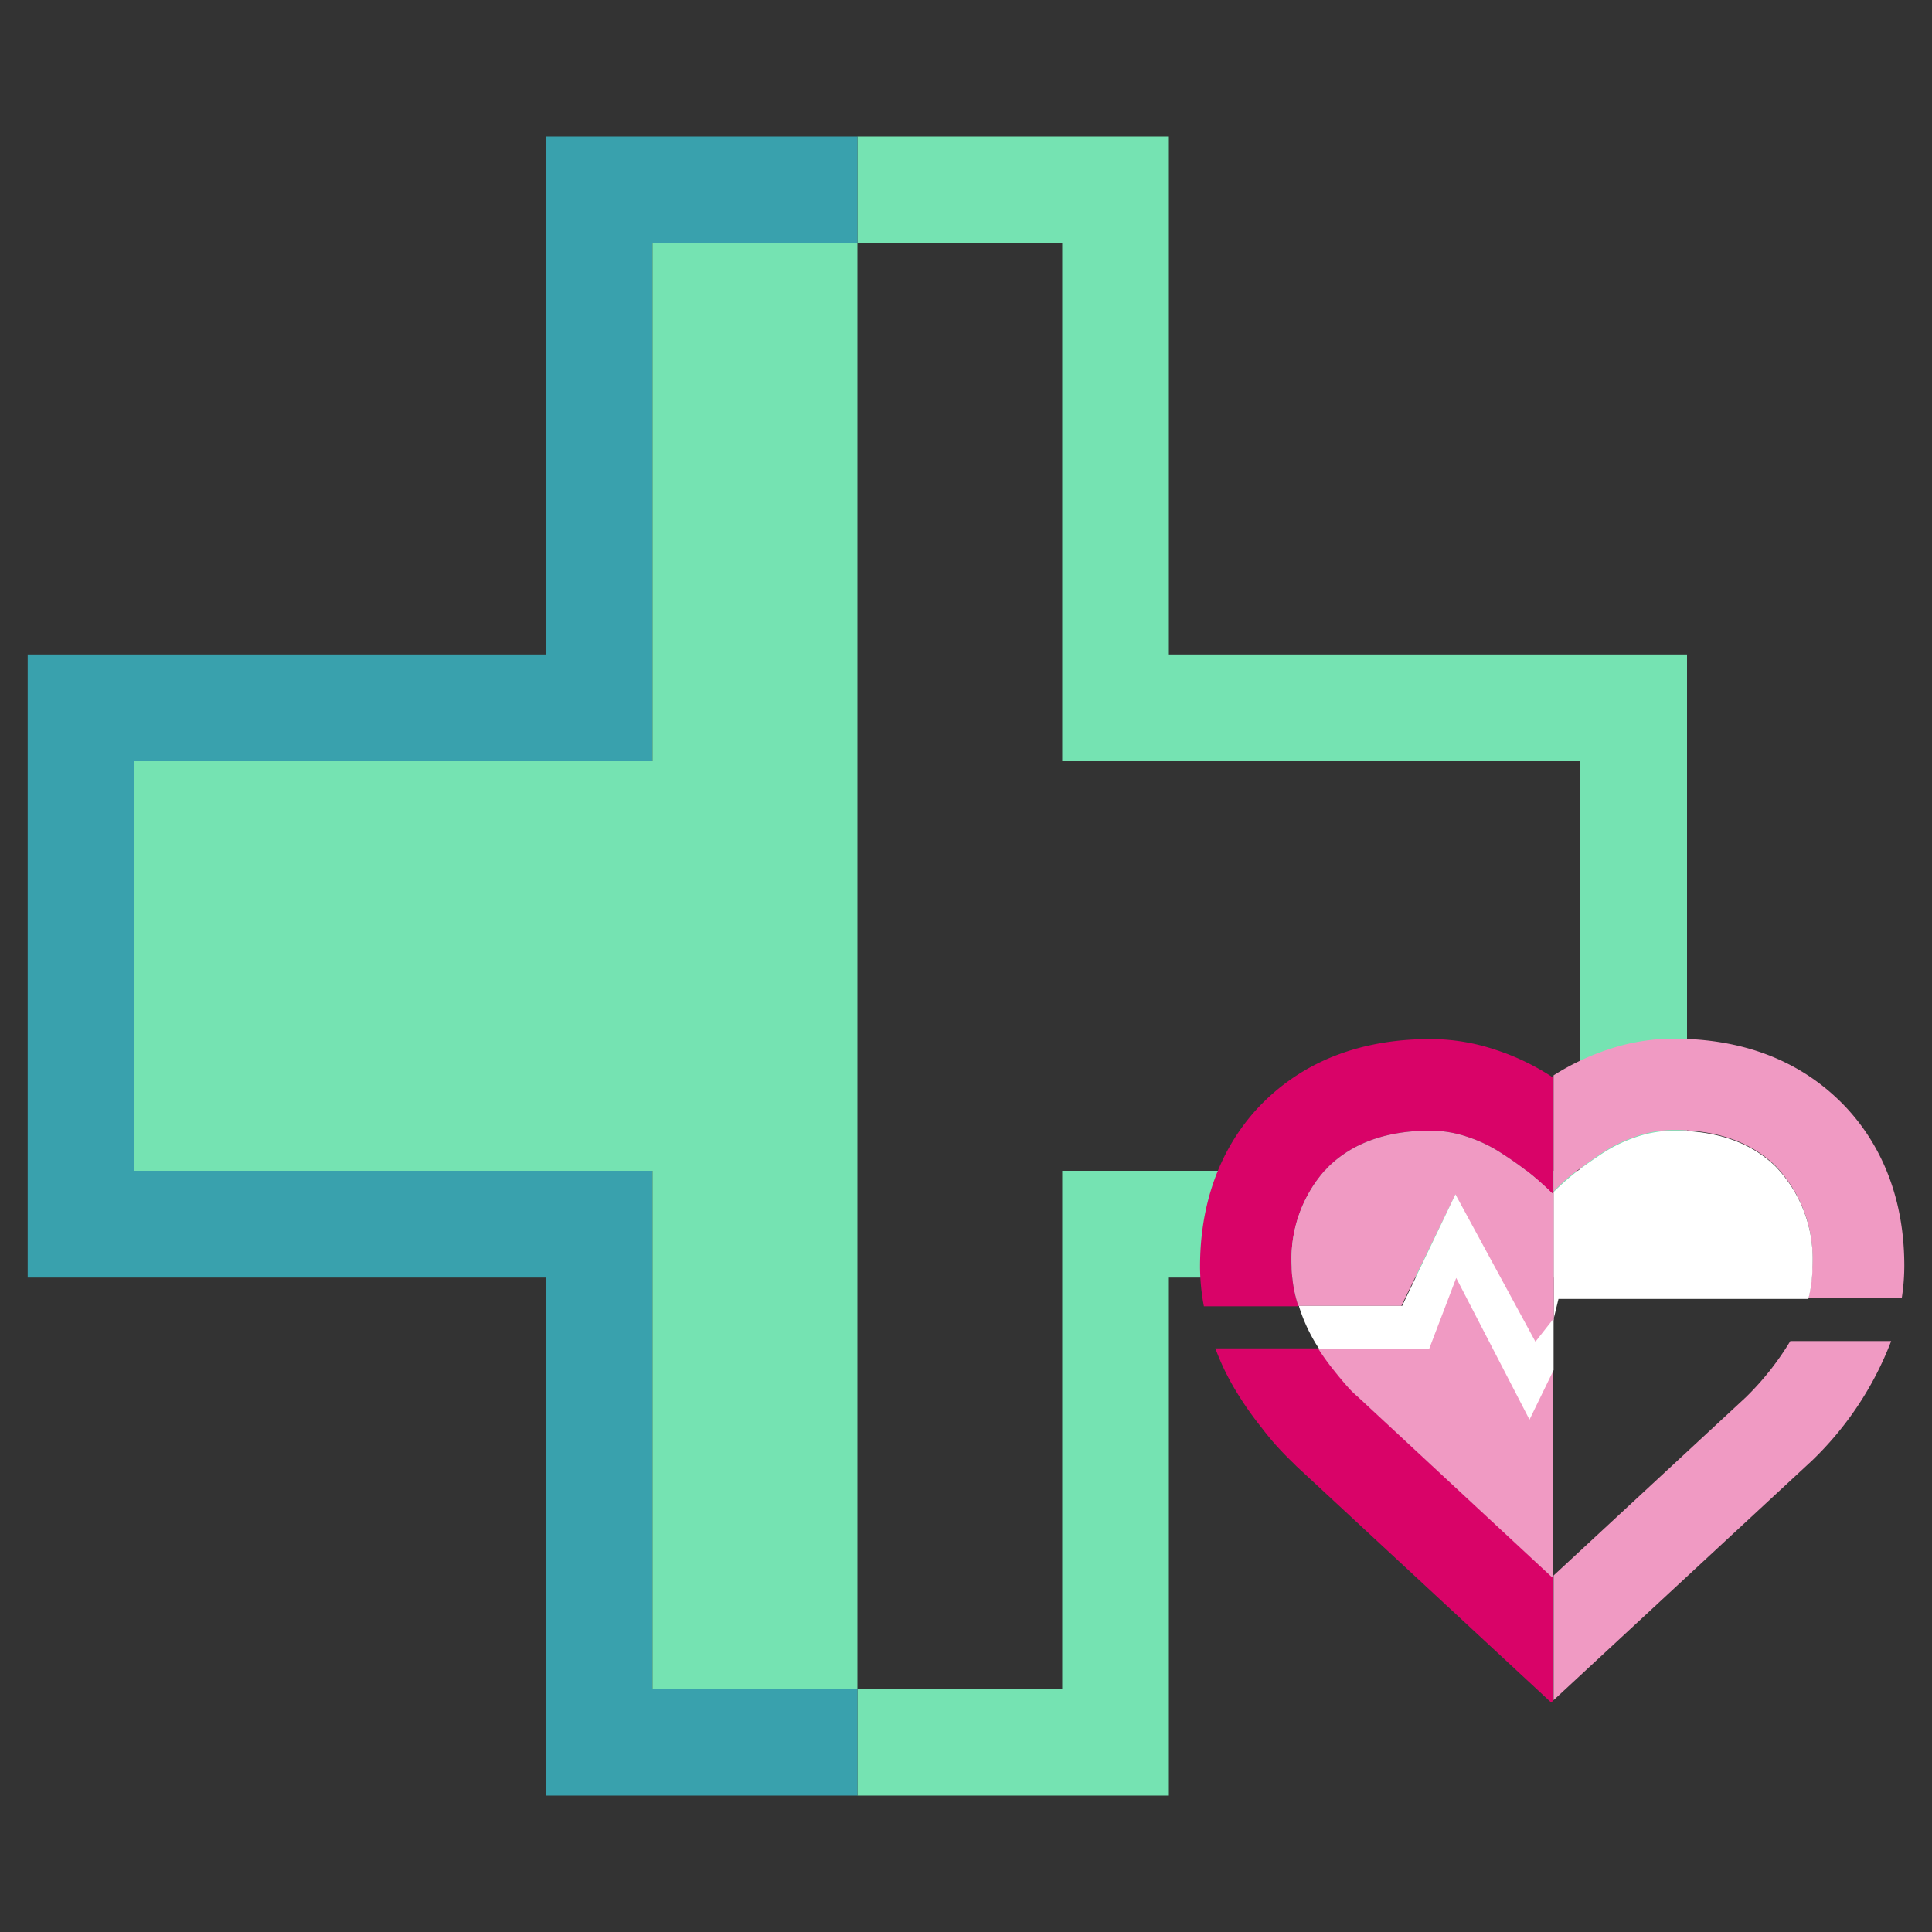
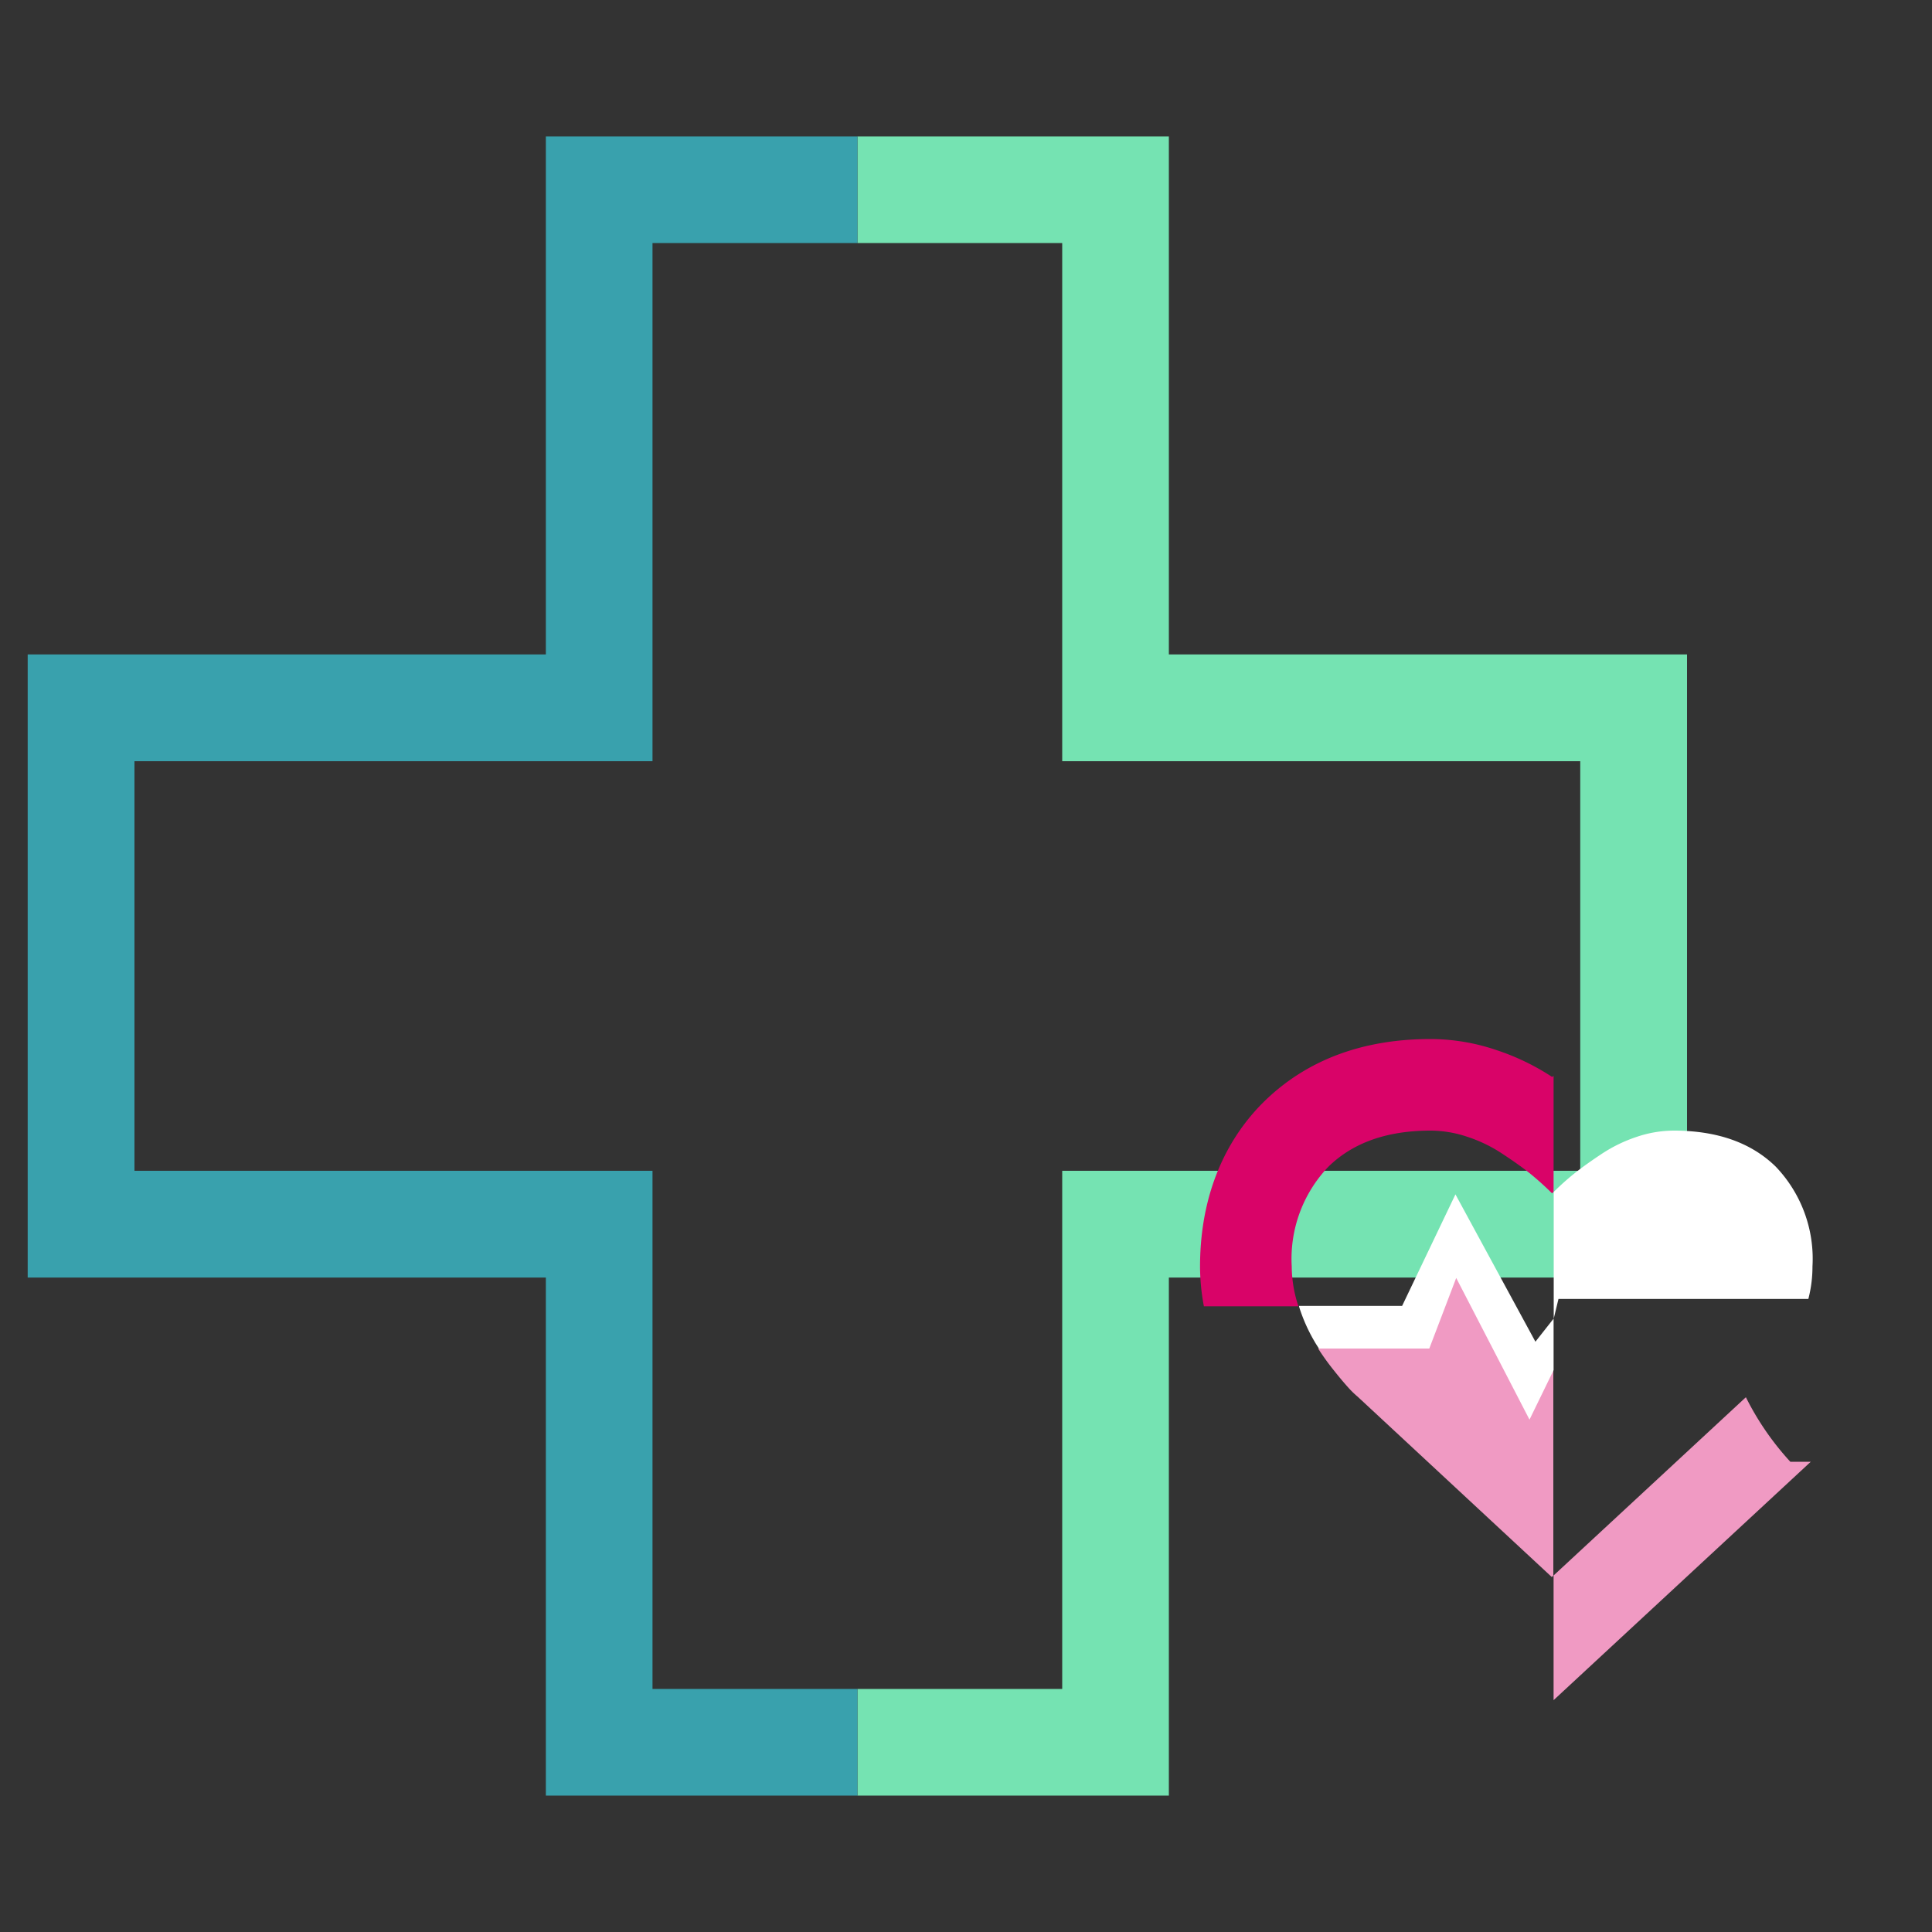
<svg xmlns="http://www.w3.org/2000/svg" id="f3602efc-722a-489b-9ea6-a0f73e7a76fd" data-name="Layer 1" viewBox="0 0 150 150">
  <rect x="0" y="0" width="150" height="150" fill="#333333" stroke="none" />
  <title>heath</title>
  <polygon points="90.75 50.81 90.75 10.59 66.57 10.59 66.57 18.87 82.47 18.87 82.47 59.1 122.69 59.1 122.69 90.9 82.47 90.9 82.47 131.13 66.57 131.13 66.57 139.41 90.75 139.41 90.75 99.19 130.98 99.19 130.98 50.81 90.75 50.81" fill="#75e3b2" />
  <polygon points="50.66 131.13 50.66 90.9 10.44 90.9 10.44 59.1 50.66 59.1 50.66 18.87 66.57 18.87 66.57 10.59 42.38 10.59 42.38 50.81 2.15 50.81 2.15 99.19 42.38 99.19 42.38 139.41 66.57 139.41 66.57 131.13 50.66 131.13" fill="#39a1ad" />
-   <polygon points="50.66 59.1 10.44 59.1 10.44 90.9 50.66 90.9 50.66 131.13 66.57 131.13 66.57 18.87 50.66 18.87 50.66 59.1" fill="#75e3b2" />
  <path d="M100.29,98.33a10.35,10.35,0,0,1,2.86-7.76q2.86-2.79,7.92-2.79a9,9,0,0,1,2.85.48,11.14,11.14,0,0,1,2.71,1.31c.84.55,1.56,1.06,2.16,1.54a22.85,22.85,0,0,1,1.71,1.54l.12-.11v-9l-.12.07a18.24,18.24,0,0,0-4.31-2.08,16,16,0,0,0-5.12-.86c-5.28,0-9.62,1.63-12.9,4.83-2.28,2.23-5,6.28-5,12.86a16.87,16.87,0,0,0,.3,3.06h7.34A9.91,9.91,0,0,1,100.29,98.33Z" fill="#d90368" />
-   <path d="M142.83,85.47c-3.28-3.2-7.62-4.83-12.9-4.83a16,16,0,0,0-5.1.85,19,19,0,0,0-4.21,2v9c.51-.5,1-1,1.6-1.43s1.32-1,2.15-1.54a11.5,11.5,0,0,1,2.71-1.31,9.07,9.07,0,0,1,2.85-.48q5.06,0,7.92,2.79a10.35,10.35,0,0,1,2.86,7.76,10,10,0,0,1-.32,2.52h7.26a16.46,16.46,0,0,0,.2-2.52C147.85,91.75,145.12,87.7,142.83,85.47Z" fill="#f09ac3" />
-   <path d="M120.5,122.43l-15.07-14a7.25,7.25,0,0,1-.62-.59c-.26-.27-.68-.76-1.25-1.48a19,19,0,0,1-1.2-1.67h-8a19.05,19.05,0,0,0,1.5,3.14,25.84,25.84,0,0,0,2.08,3c.76,1,1.28,1.55,1.71,2s.71.7,1,1l19.78,18.35.12-.11v-9.72Z" fill="#d90368" />
-   <path d="M135.55,108.48l-14.93,13.84V132l19.87-18.42.1-.09a25.44,25.44,0,0,0,6.24-9.37H139A21.75,21.75,0,0,1,135.55,108.48Z" fill="#f09ac3" />
+   <path d="M135.55,108.48l-14.93,13.84V132l19.87-18.42.1-.09H139A21.75,21.75,0,0,1,135.55,108.48Z" fill="#f09ac3" />
  <path d="M119.47,106.61,113,98,110,104.7h-7.66a19,19,0,0,0,1.2,1.67c.57.72,1,1.21,1.25,1.48a7.25,7.25,0,0,0,.62.59l15.07,14,.12-.11v-16Z" fill="#f09ac3" />
  <path d="M121,100.85h19.4a10,10,0,0,0,.32-2.52,10.35,10.35,0,0,0-2.86-7.76q-2.86-2.79-7.92-2.79a9.07,9.07,0,0,0-2.85.48,11.5,11.5,0,0,0-2.71,1.31c-.83.55-1.55,1.06-2.15,1.54s-1.09.93-1.6,1.43v9.84Z" fill="#fff" />
-   <path d="M118.79,91.11c-.6-.48-1.32-1-2.16-1.54a11.14,11.14,0,0,0-2.71-1.31,9,9,0,0,0-2.85-.48q-5.05,0-7.92,2.79a10.35,10.35,0,0,0-2.86,7.76,9.91,9.91,0,0,0,.51,3.06h8L113,92.73l6.23,15.44,1.41-5.79V92.54l-.12.11A22.85,22.85,0,0,0,118.79,91.11Z" fill="#f09ac3" />
  <path d="M113.06,99.22l5.69,11,1.87-3.84v-4l-1.41,1.79L113,92.73l-4.14,8.66h-8s0,0,0,.06a13,13,0,0,0,1.21,2.72c.1.18.22.35.33.53h8.57Z" fill="#fff" />
</svg>